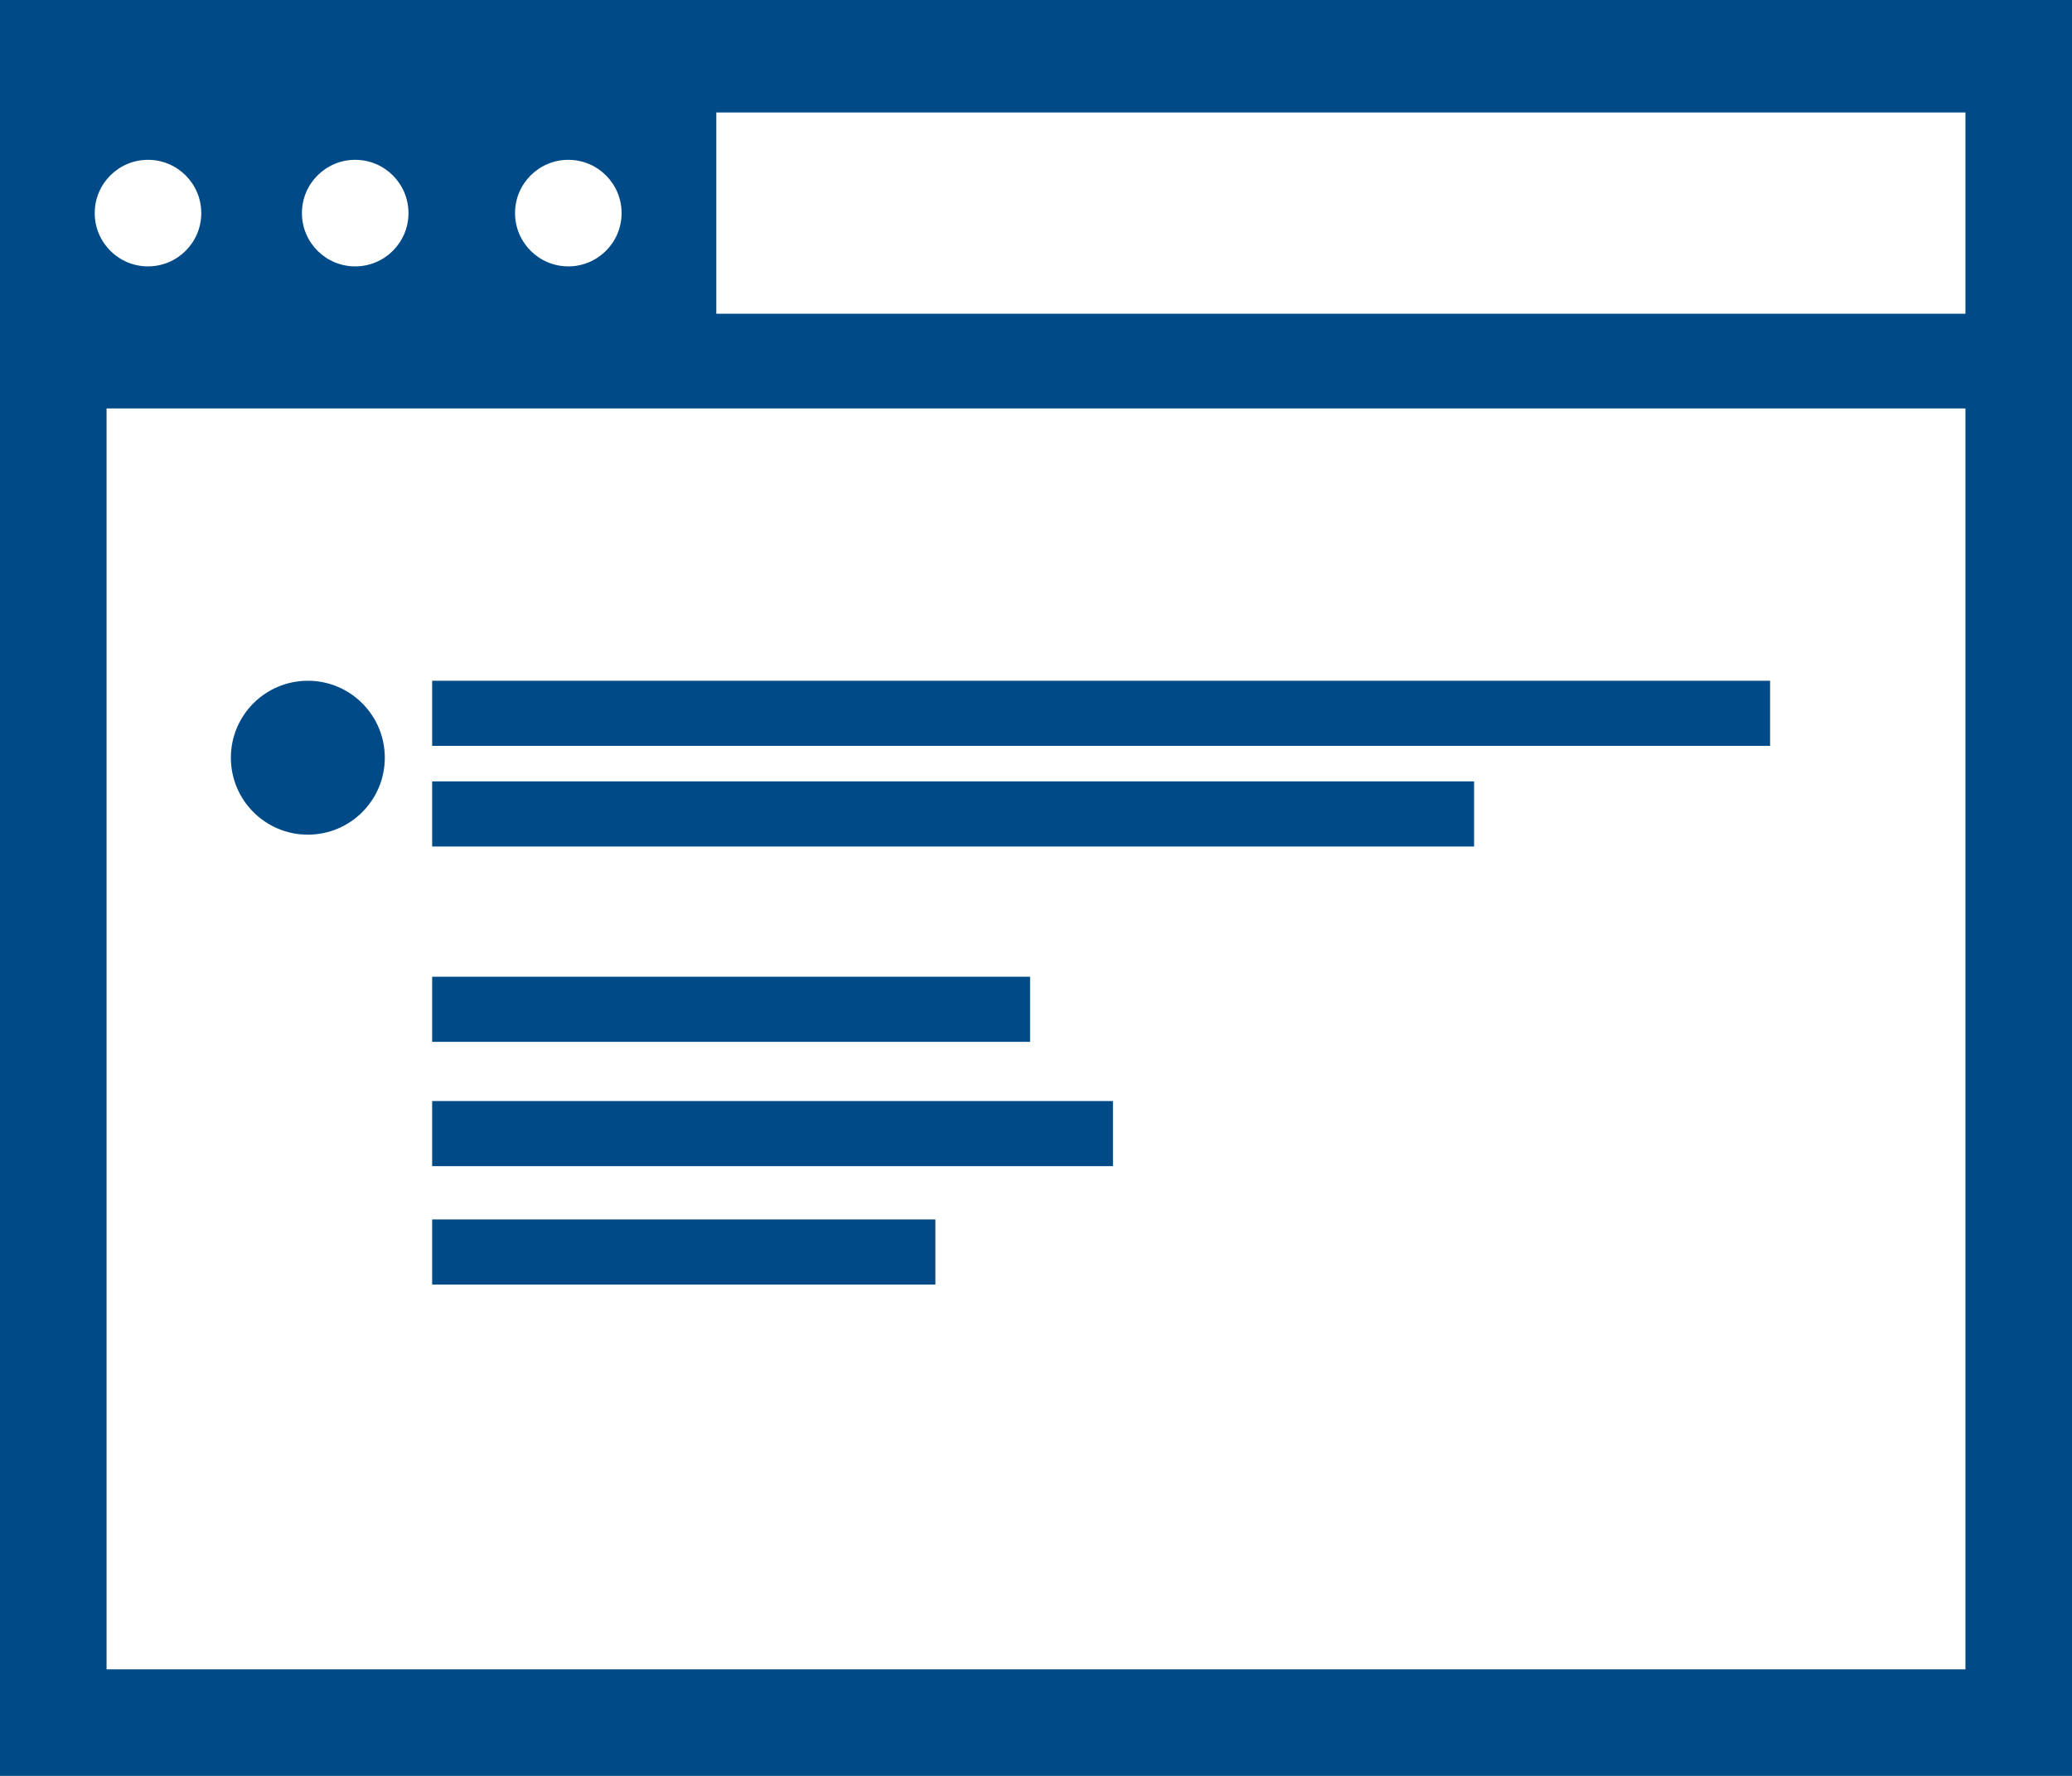
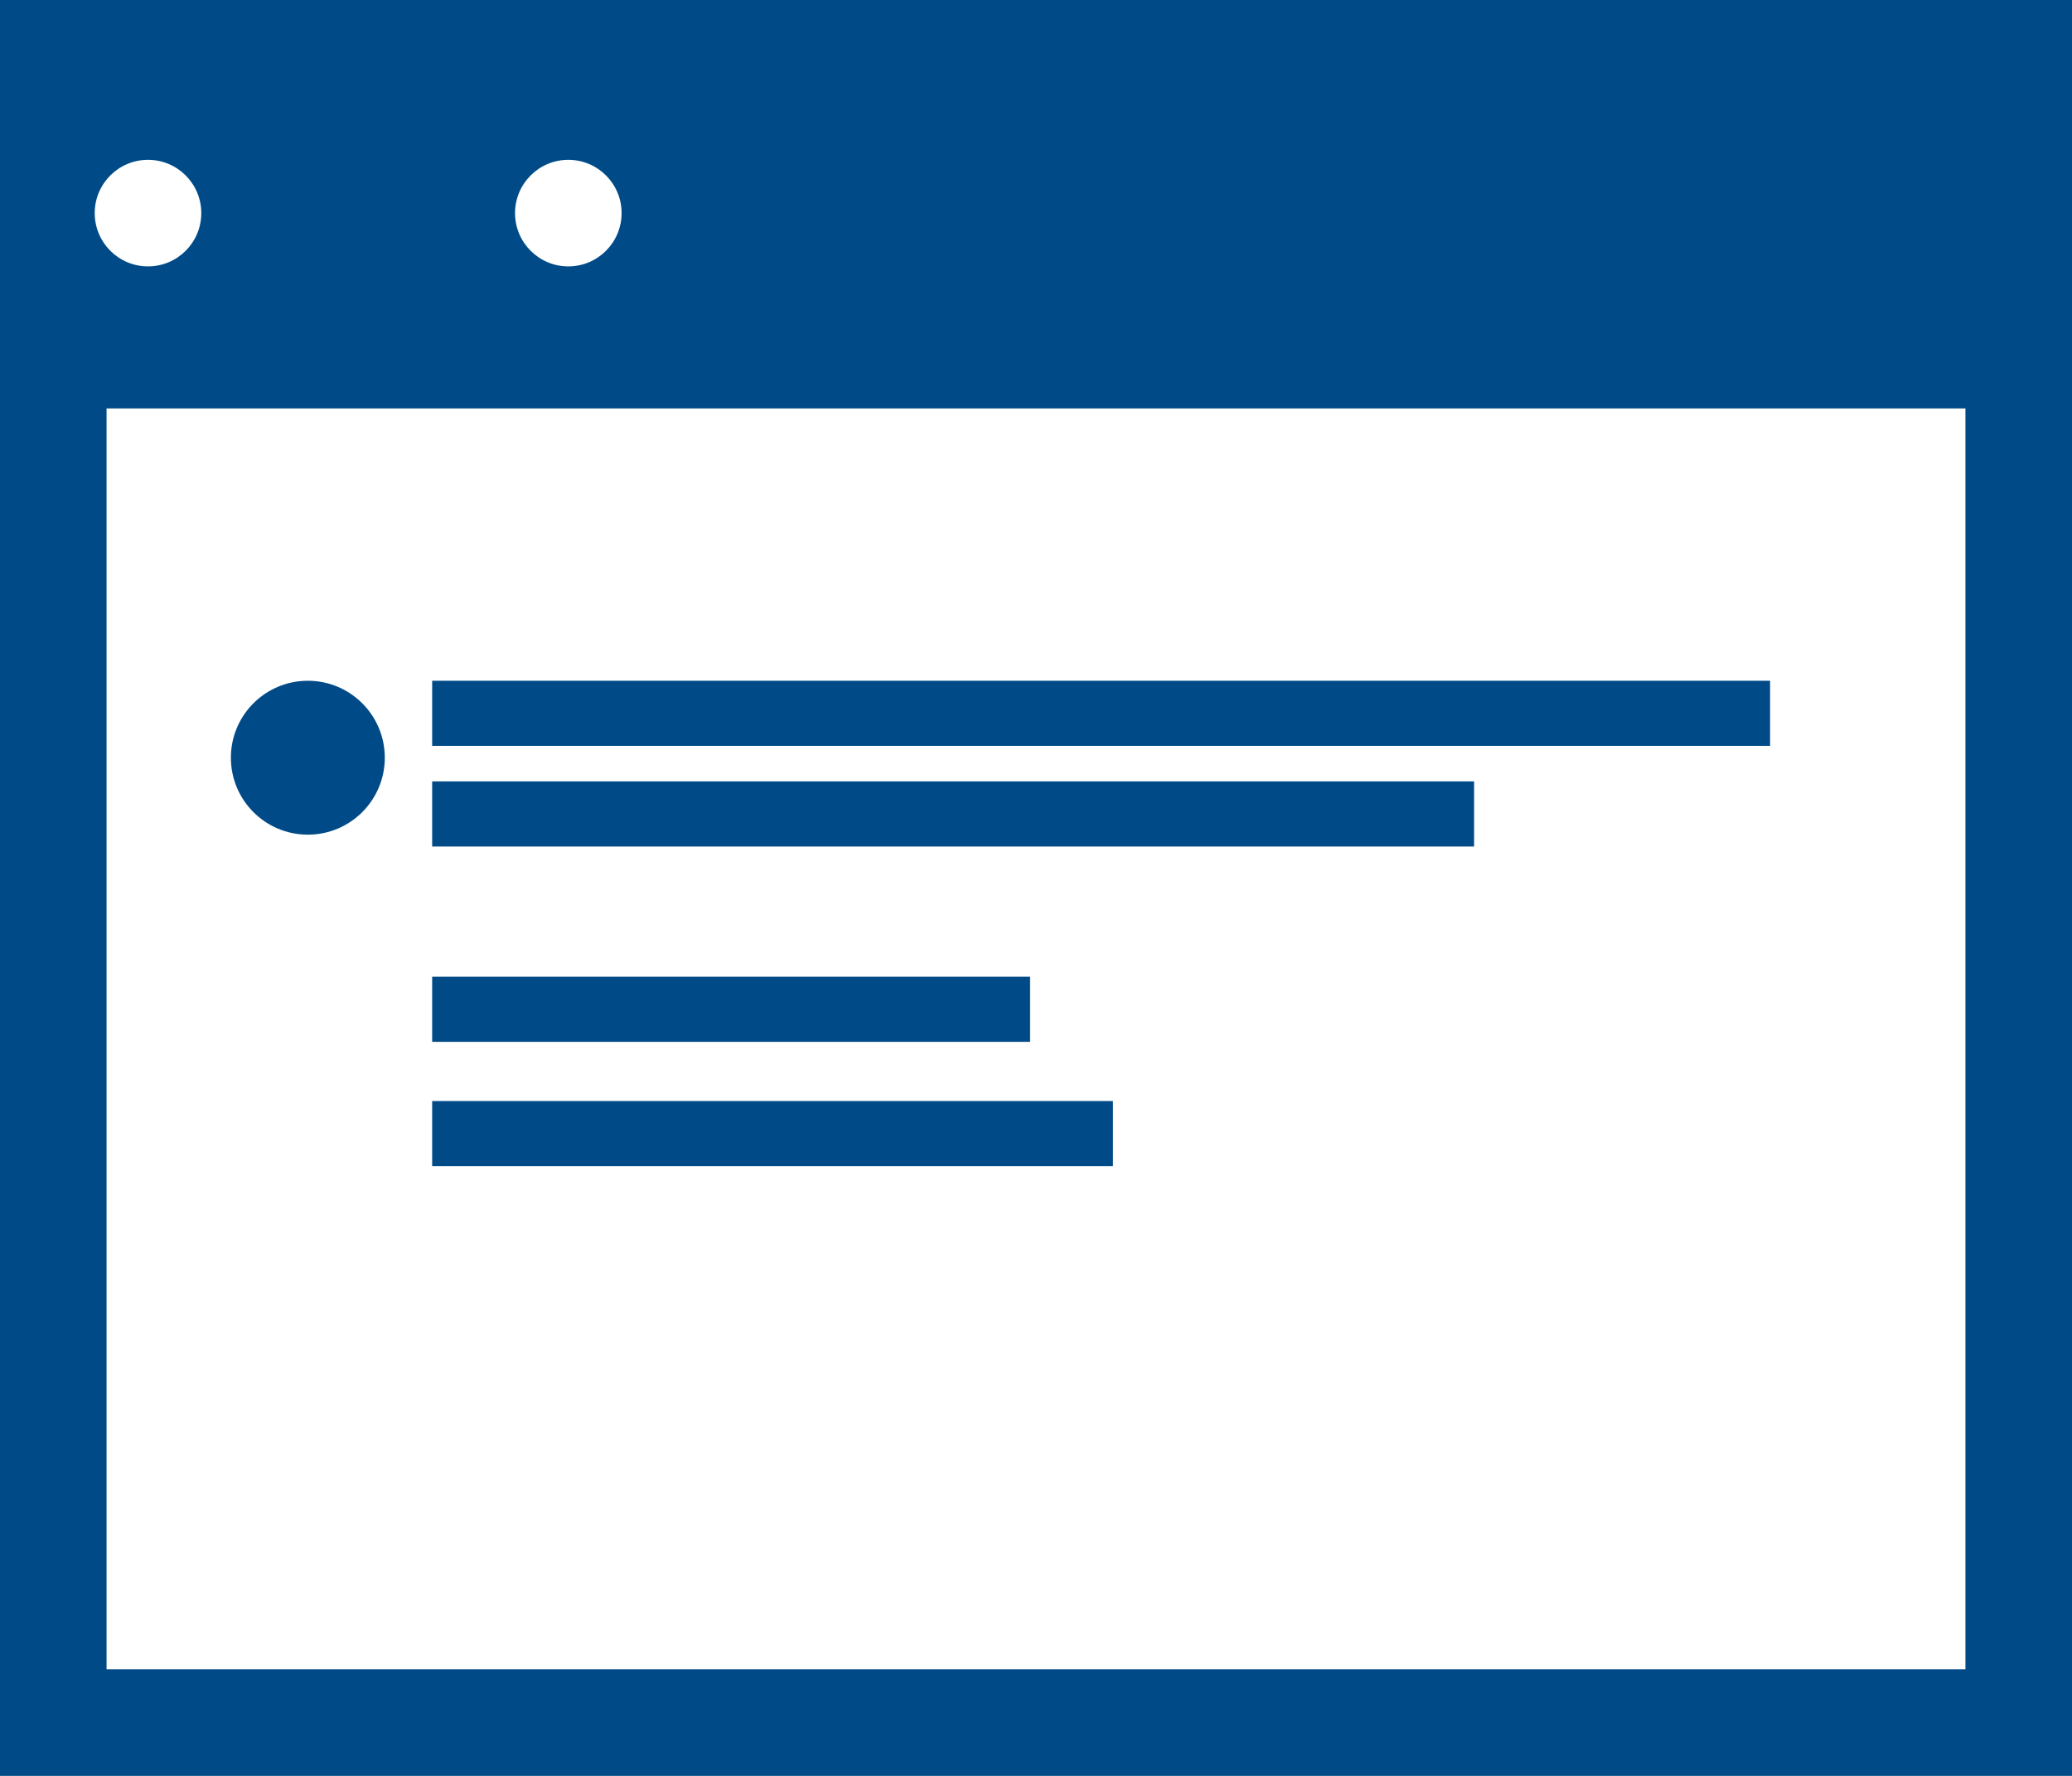
<svg xmlns="http://www.w3.org/2000/svg" version="1.1" id="Layer_1" x="0px" y="0px" viewBox="0 0 35 30" style="enable-background:new 0 0 35 30;" xml:space="preserve">
  <style type="text/css">
	.st0{fill:#004B87;}
	.st1{fill:#FFFFFF;}
</style>
  <rect class="st0" width="35" height="30" />
  <g>
-     <rect x="1.8" y="1.9" class="st1" width="31.4" height="3.4" />
    <rect x="1.8" y="6.9" class="st1" width="31.4" height="21.3" />
  </g>
-   <rect x="1.2" y="1.3" class="st0" width="10.9" height="5" />
  <rect x="7.3" y="11.5" class="st0" width="22.6" height="1.1" />
  <rect x="7.3" y="13.2" class="st0" width="17.6" height="1.1" />
  <rect x="7.3" y="16.5" class="st0" width="10.1" height="1.1" />
  <rect x="7.3" y="18.6" class="st0" width="11.5" height="1.1" />
-   <rect x="7.3" y="20.6" class="st0" width="8.5" height="1.1" />
  <circle class="st0" cx="5.2" cy="12.8" r="1.3" />
  <circle class="st1" cx="2.5" cy="3.6" r="0.9" />
-   <circle class="st1" cx="6" cy="3.6" r="0.9" />
  <circle class="st1" cx="9.6" cy="3.6" r="0.9" />
</svg>